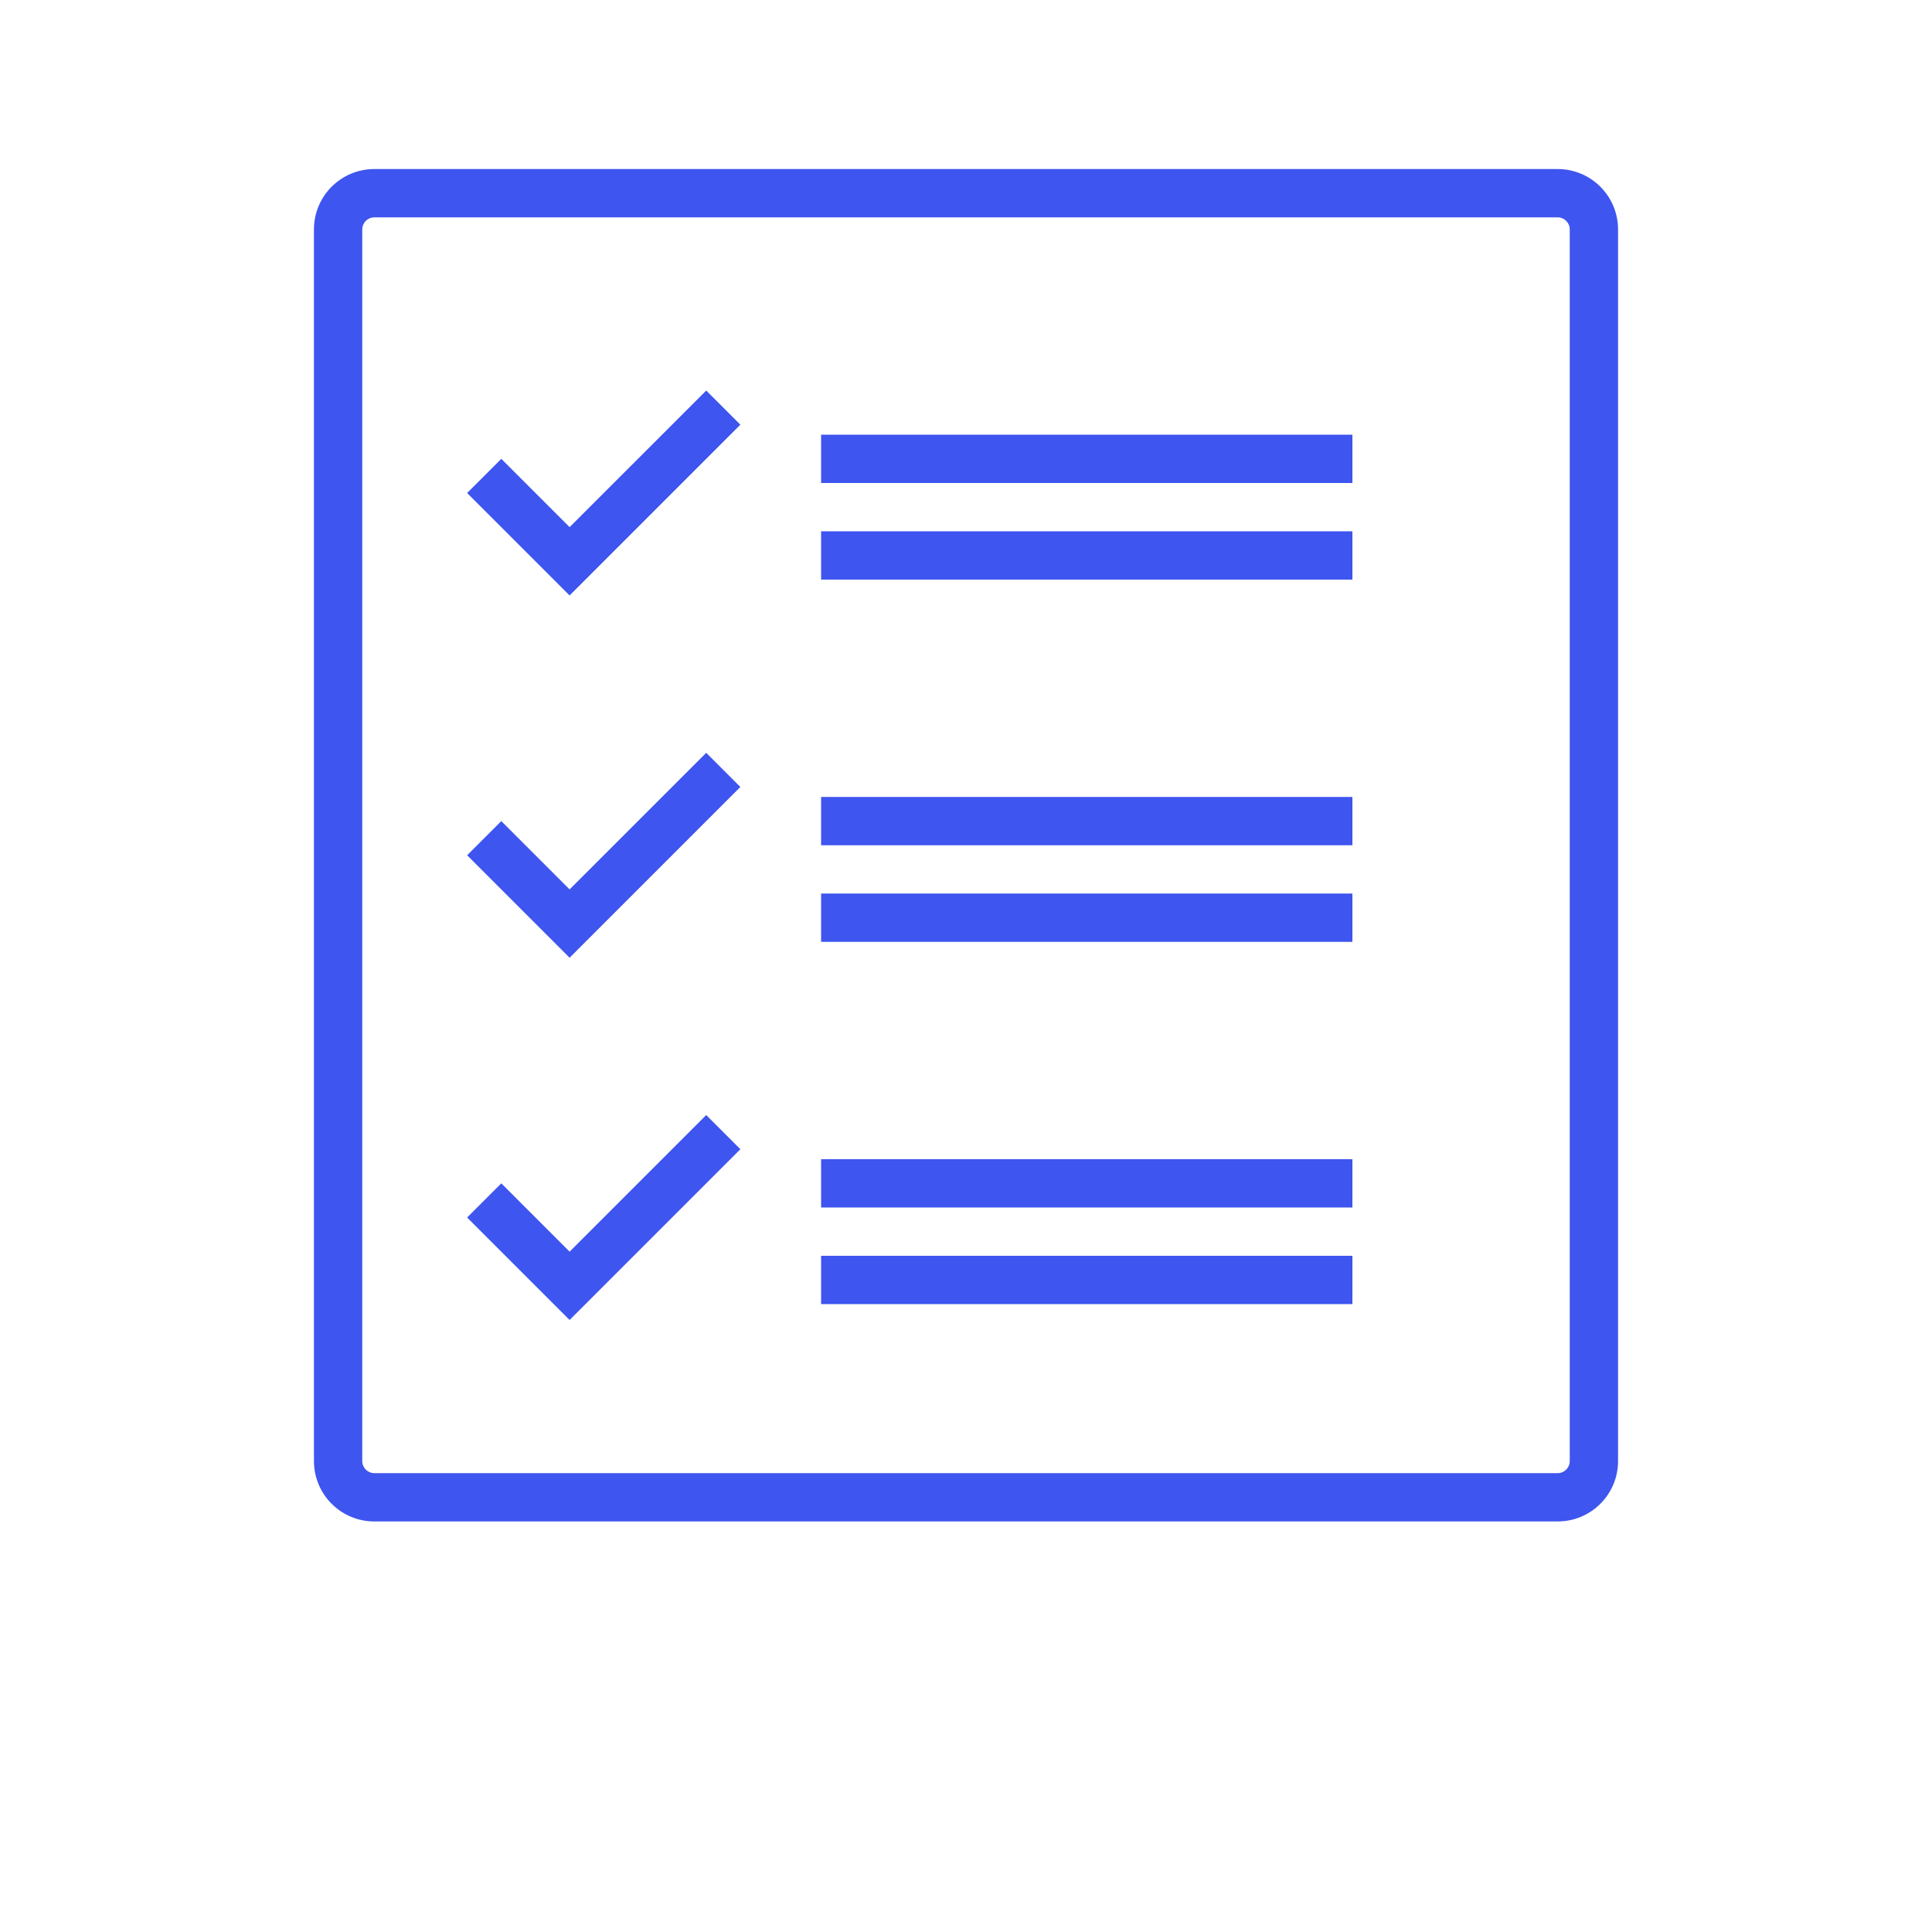
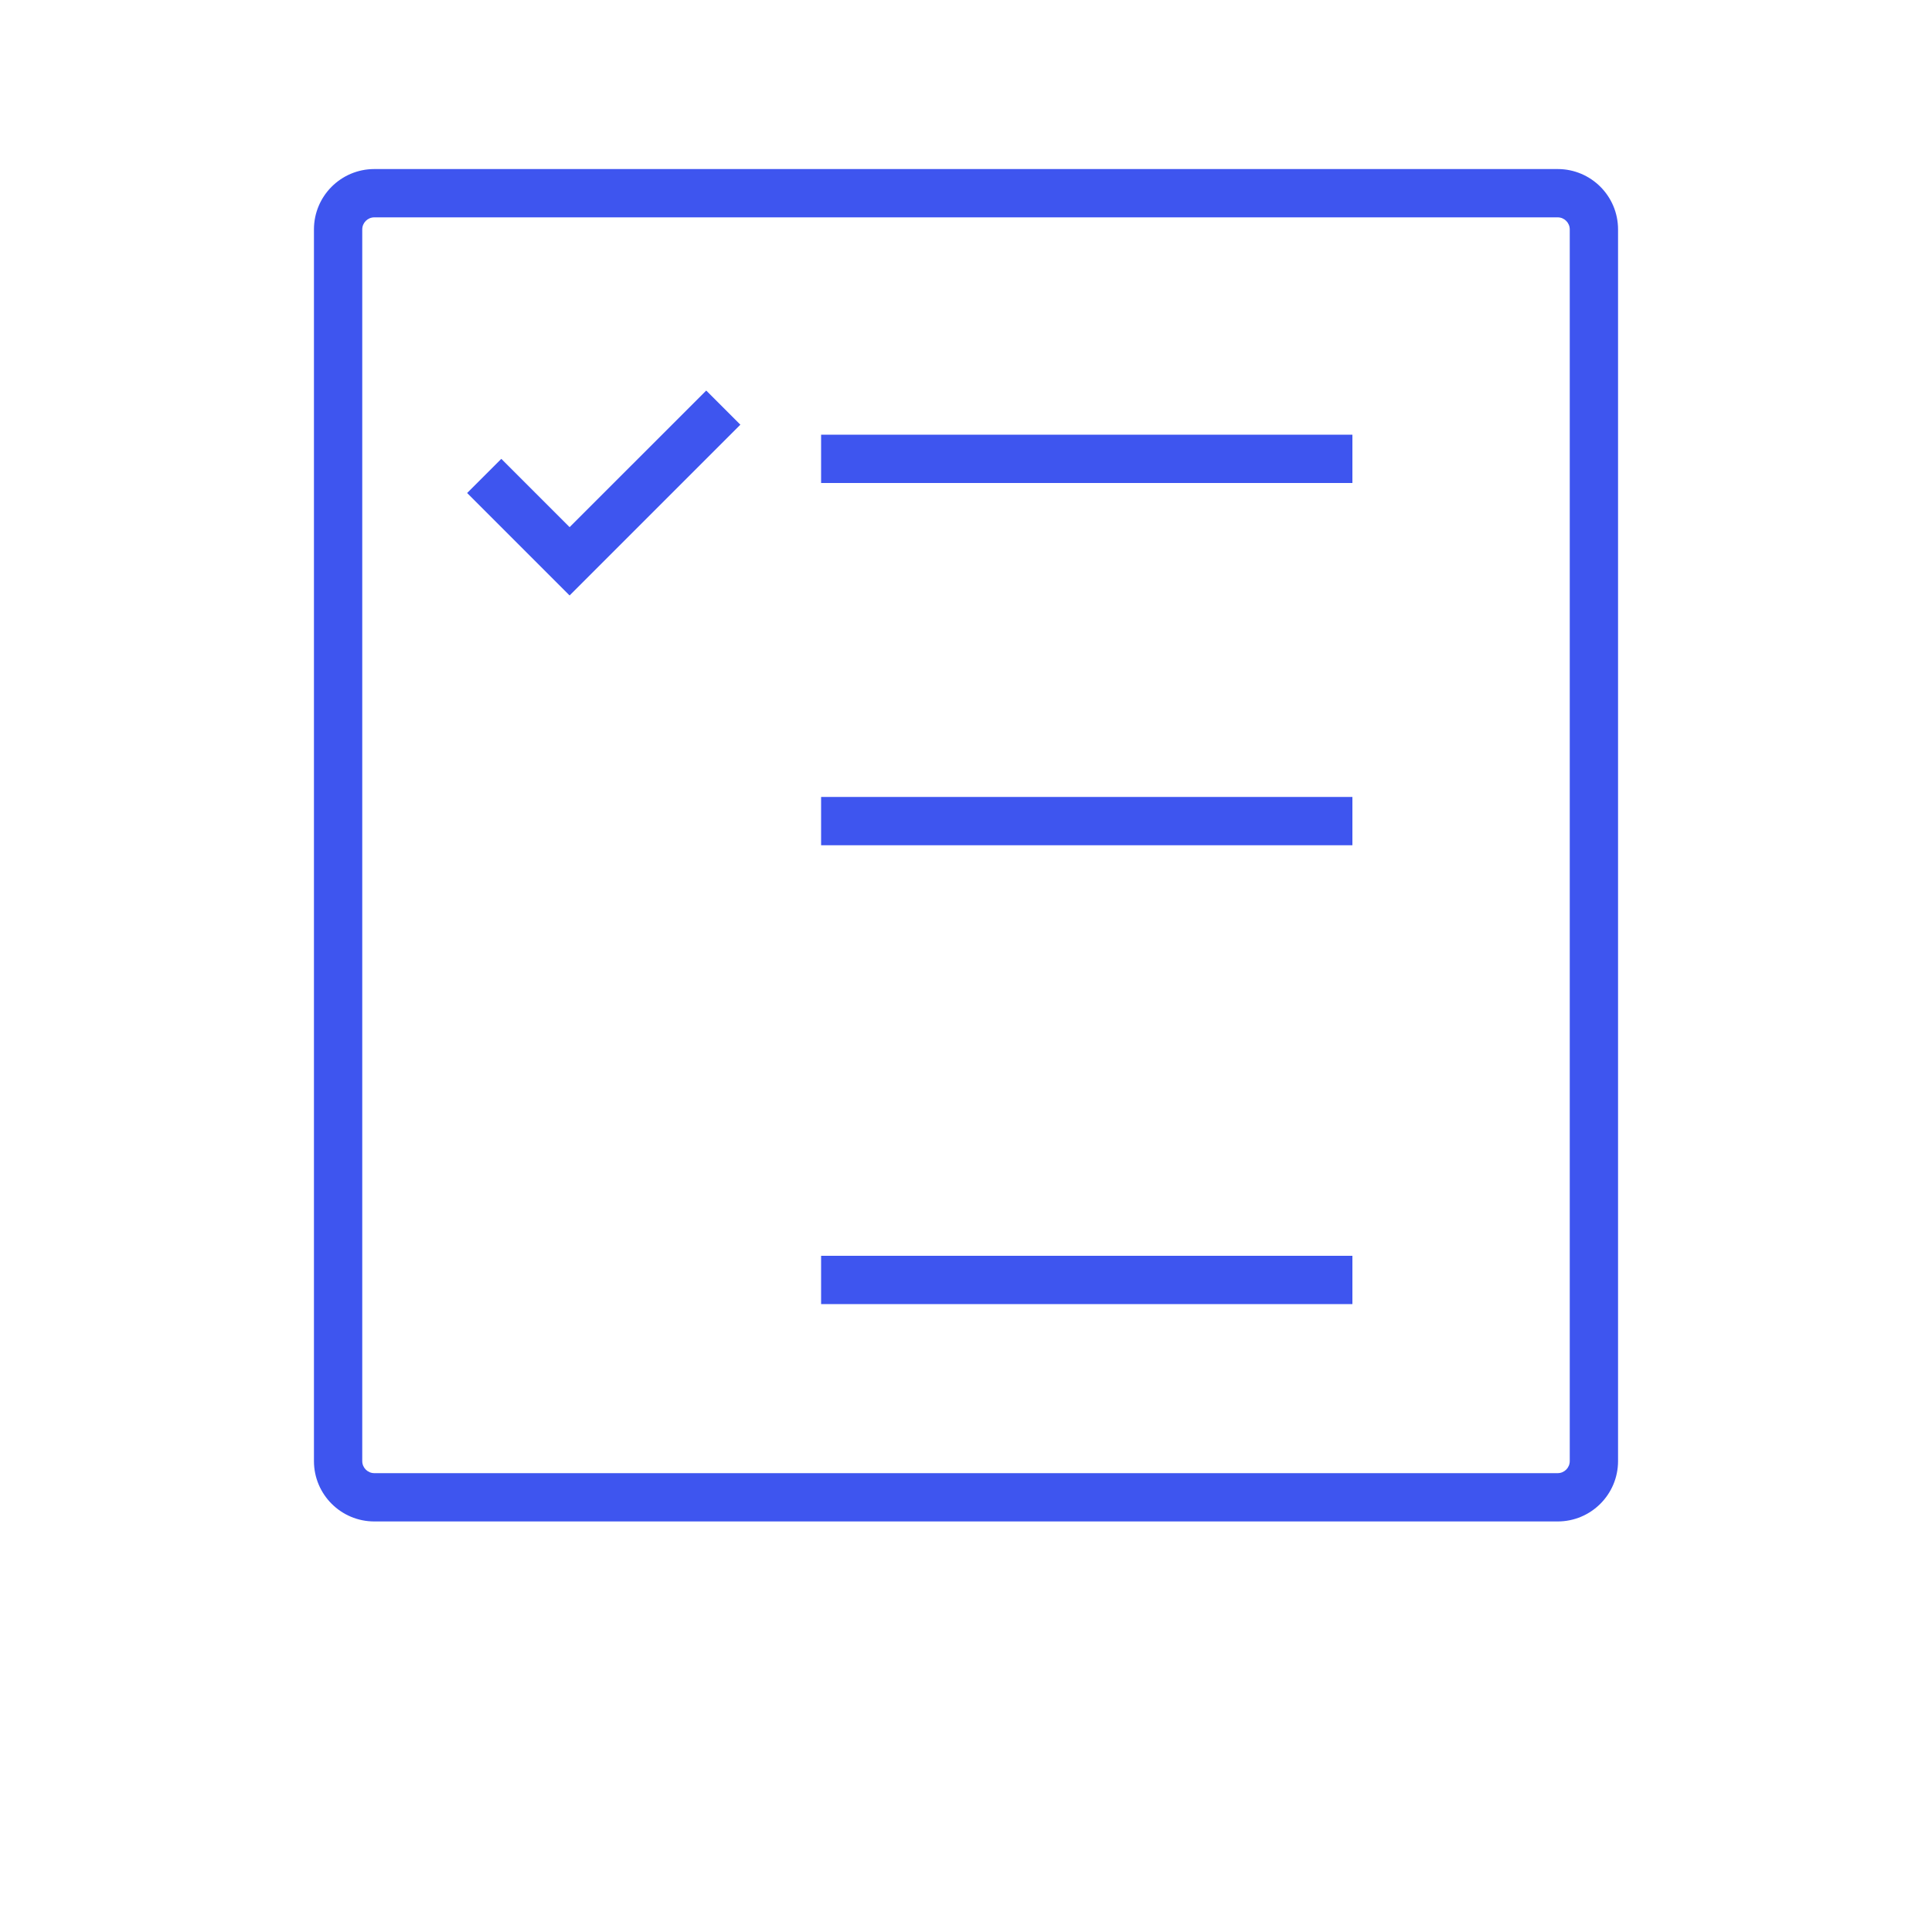
<svg xmlns="http://www.w3.org/2000/svg" width="80" height="80" viewBox="0 0 80 80" fill="none">
  <path fill-rule="evenodd" clip-rule="evenodd" d="M15.5 7H64.5C65.881 7 67 8.119 67 9.5V60.5C67 61.881 65.881 63 64.5 63H15.5C14.119 63 13 61.881 13 60.5V9.5C13 8.119 14.119 7 15.5 7ZM15.5 9C15.224 9 15 9.224 15 9.5V60.5C15 60.776 15.224 61 15.5 61H64.5C64.776 61 65 60.776 65 60.5V9.5C65 9.224 64.776 9 64.5 9H15.5Z" fill="#3E55EF" />
  <path d="M34 18H56V20H34V18Z" fill="#3E55EF" />
-   <path d="M34 22H56V24H34V22Z" fill="#3E55EF" />
  <path fill-rule="evenodd" clip-rule="evenodd" d="M30.657 17.586L29.243 16.172L23.586 21.828L20.758 19L19.343 20.414L23.586 24.657L30.657 17.586Z" fill="#3E55EF" />
  <path d="M34 33H56V35H34V33Z" fill="#3E55EF" />
-   <path d="M34 37H56V39H34V37Z" fill="#3E55EF" />
-   <path fill-rule="evenodd" clip-rule="evenodd" d="M30.657 32.586L29.243 31.172L23.586 36.828L20.758 34L19.343 35.414L23.586 39.657L30.657 32.586Z" fill="#3E55EF" />
-   <path d="M34 48H56V50H34V48Z" fill="#3E55EF" />
  <path d="M34 52H56V54H34V52Z" fill="#3E55EF" />
-   <path fill-rule="evenodd" clip-rule="evenodd" d="M30.657 47.586L29.243 46.172L23.586 51.828L20.758 49L19.343 50.414L23.586 54.657L30.657 47.586Z" fill="#3E55EF" />
</svg>